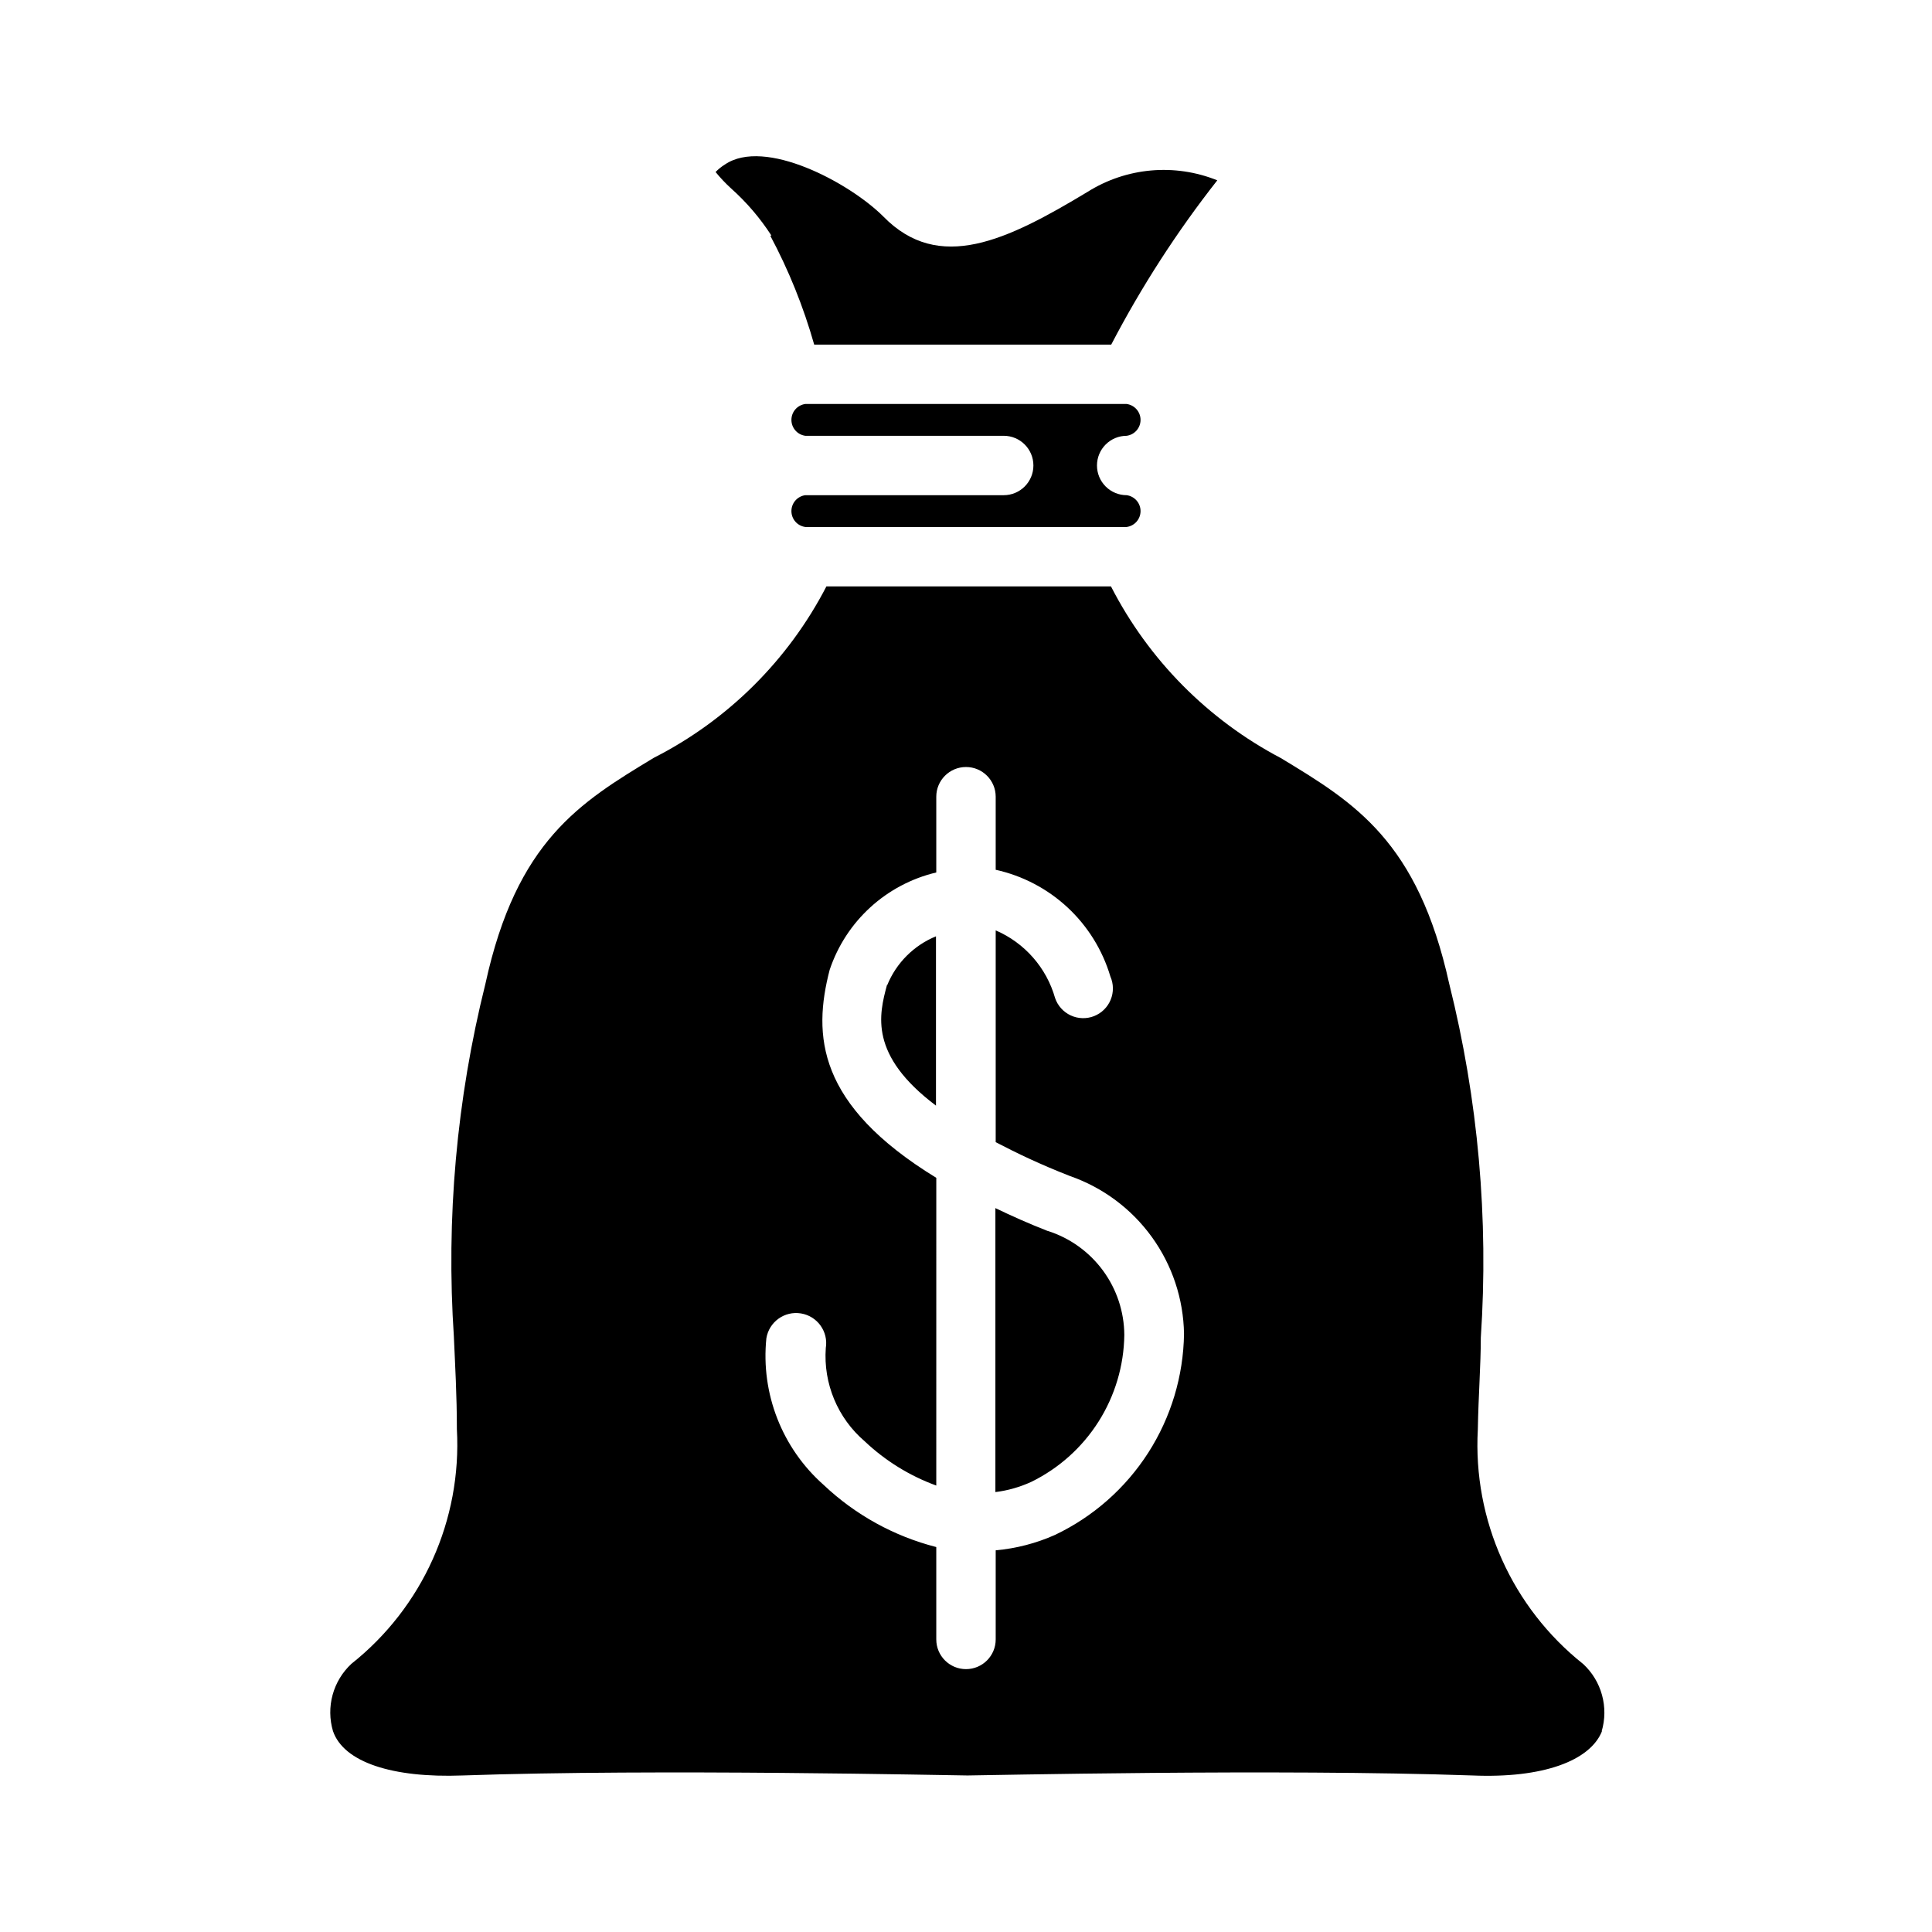
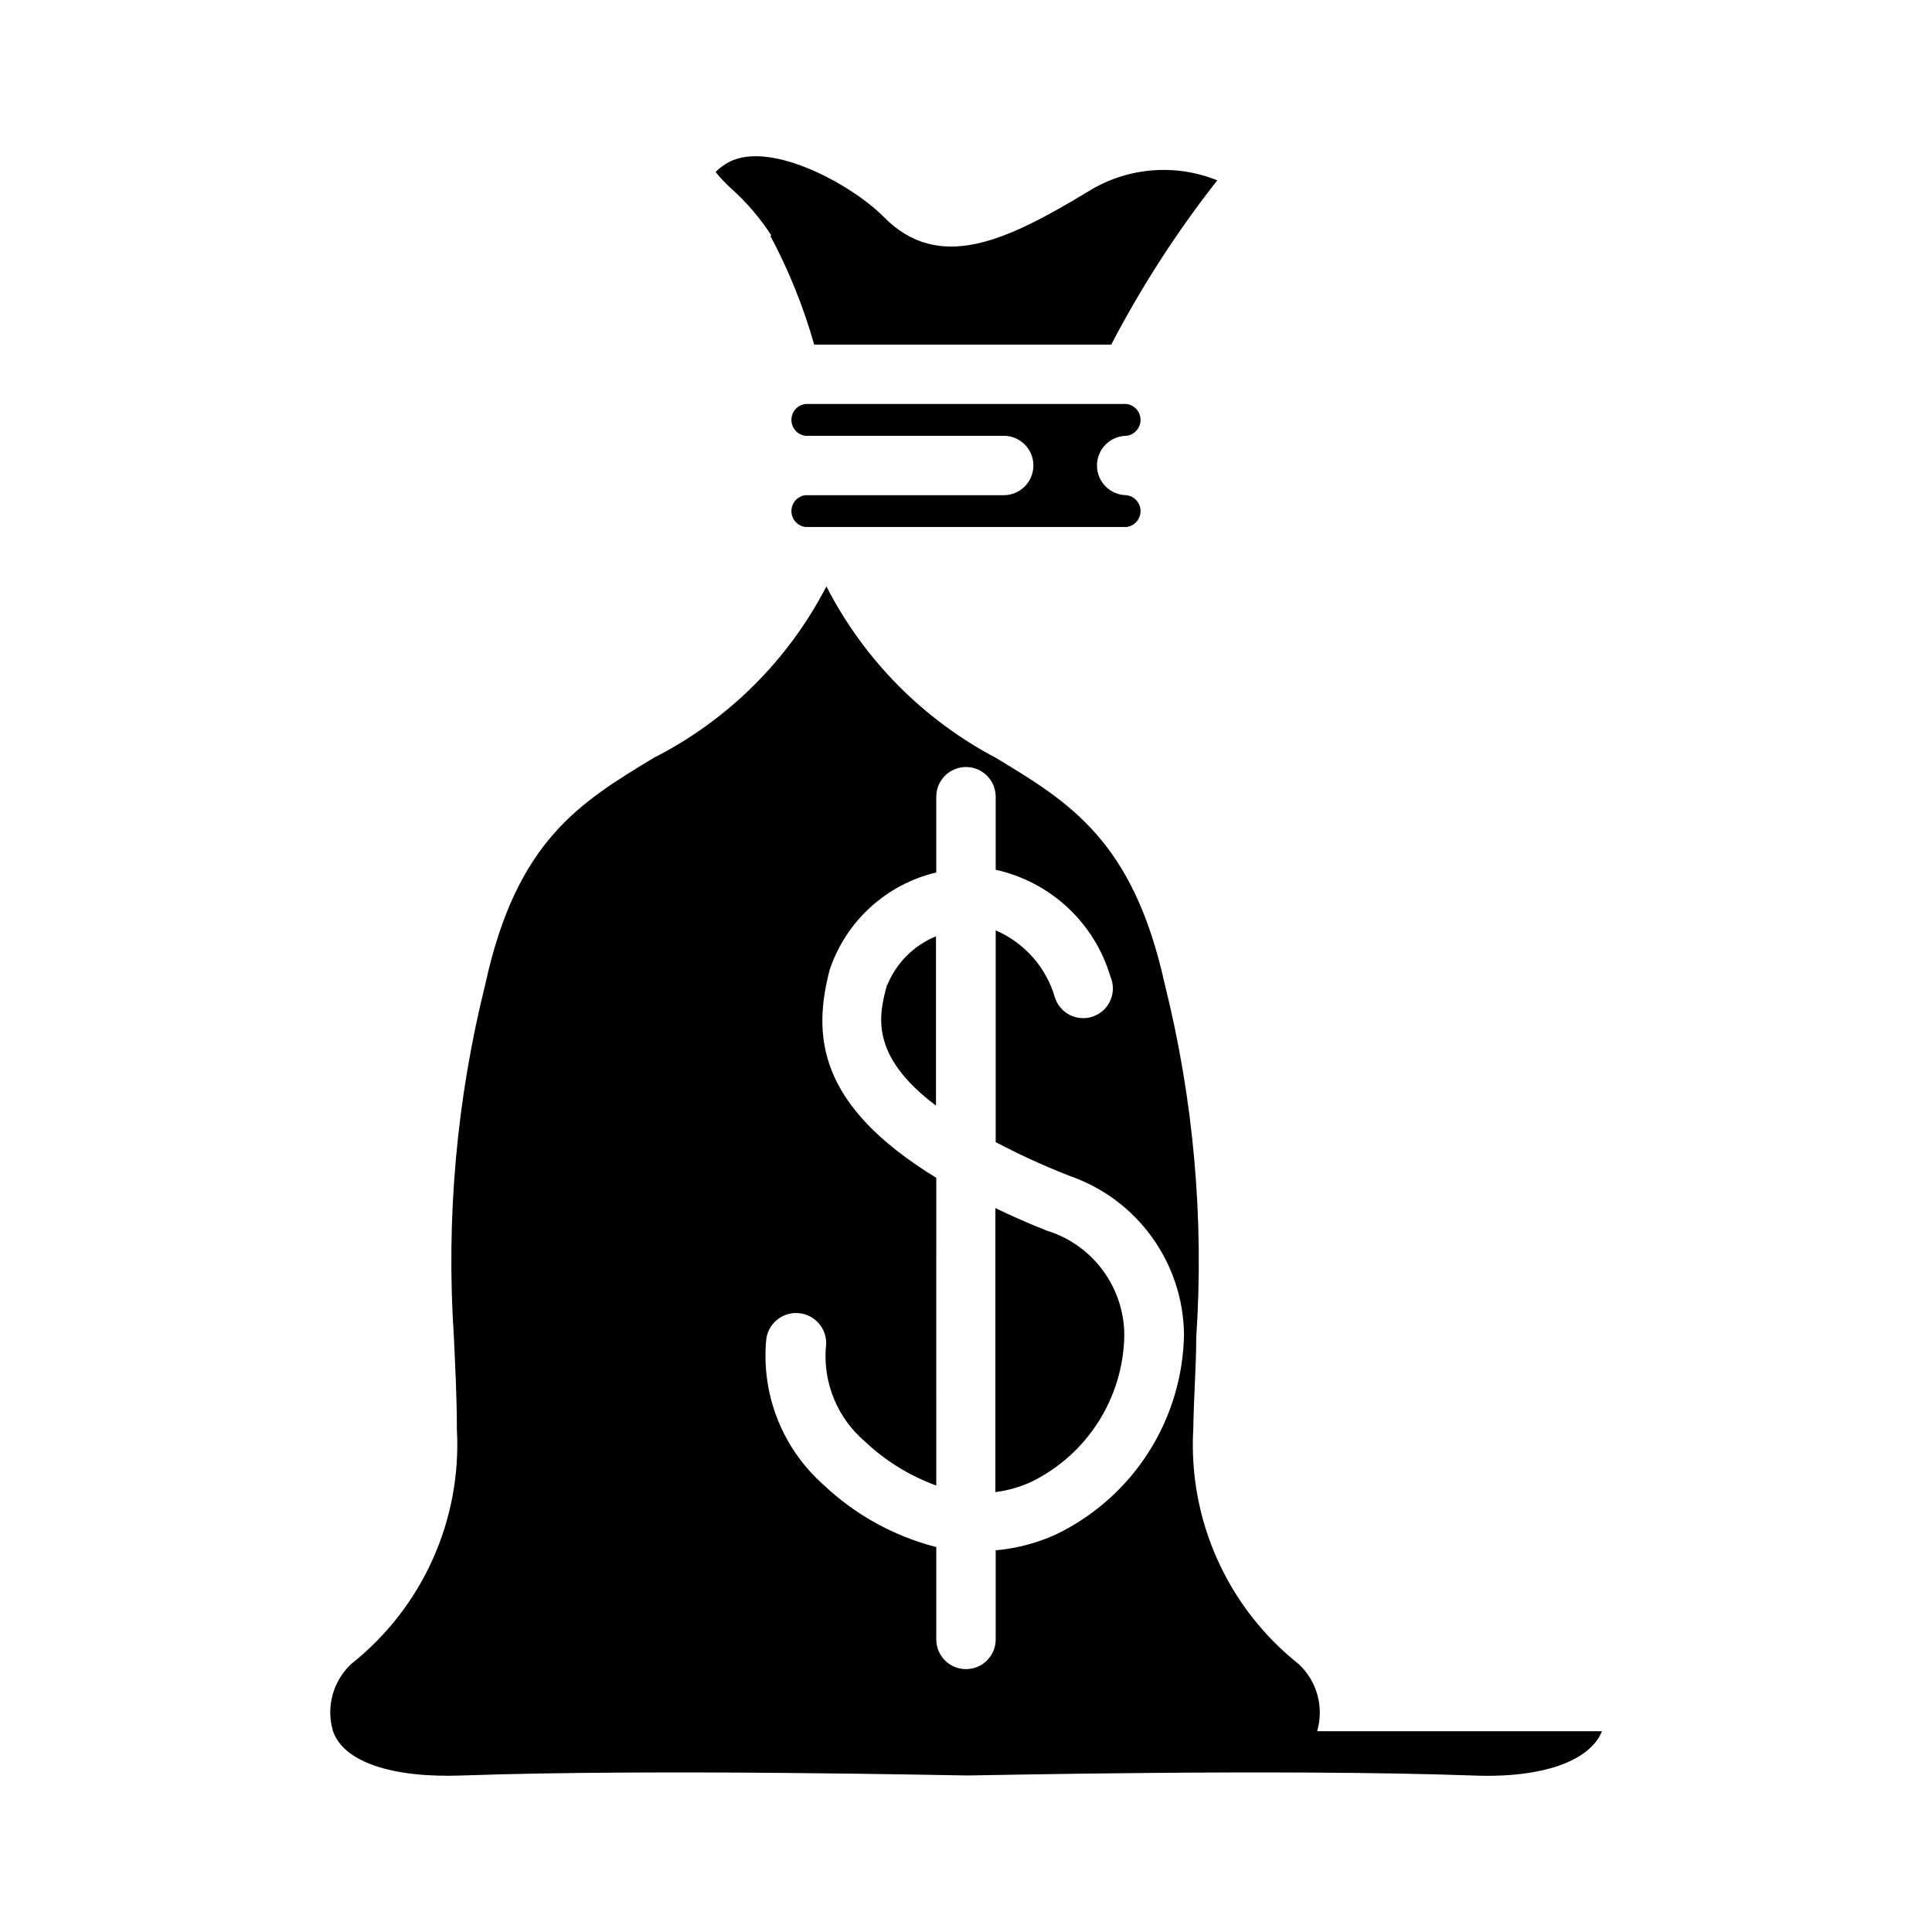
<svg xmlns="http://www.w3.org/2000/svg" fill="#000000" width="800px" height="800px" version="1.1" viewBox="144 144 512 512">
-   <path d="m434.71 267.36c0 2.086 0.828 4.09 2.305 5.566 1.477 1.477 3.481 2.305 5.566 2.305 2.106 0.289 3.676 2.086 3.676 4.211s-1.57 3.926-3.676 4.211h-85.176c-2.106-0.285-3.672-2.086-3.672-4.211s1.566-3.922 3.672-4.211h52.586c4.348 0 7.871-3.523 7.871-7.871 0-4.348-3.523-7.871-7.871-7.871h-52.586c-2.106-0.289-3.672-2.09-3.672-4.215 0-2.121 1.566-3.922 3.672-4.211h85.176c2.106 0.289 3.676 2.09 3.676 4.211 0 2.125-1.57 3.926-3.676 4.215-2.086 0-4.09 0.828-5.566 2.305-1.477 1.477-2.305 3.477-2.305 5.566zm-86.594-60.93c4.906 9.184 8.812 18.871 11.652 28.891h78.719c8.004-15.348 17.41-29.922 28.105-43.531-11.297-4.559-24.094-3.418-34.402 3.07-21.41 12.91-39.359 21.57-54.082 6.535-8.973-8.973-31.488-21.02-42.035-13.777v-0.004c-0.891 0.559-1.707 1.219-2.441 1.969 1.258 1.543 2.625 2.992 4.094 4.332 4.113 3.672 7.715 7.883 10.707 12.516zm220.42 396.36c-3.148 7.871-15.742 12.516-34.32 11.73-51.797-1.812-130.36 0-133.82 0-3.465 0-82.422-1.812-133.82 0-18.656 0.707-31.488-3.543-34.32-11.73h-0.004c-0.934-3.137-0.973-6.473-0.109-9.629 0.863-3.16 2.59-6.012 4.988-8.238 18.859-14.965 29.277-38.152 27.945-62.191 0-9.055-0.473-17.004-0.789-24.324h0.004c-2.113-31.469 0.703-63.074 8.344-93.676 8.266-37.941 25.113-48.098 44.633-59.906 19.625-9.98 35.621-25.867 45.738-45.422h75.414c9.965 19.441 25.691 35.332 45.027 45.5 19.523 11.809 36.289 21.965 44.633 59.906h0.004c7.641 30.602 10.457 62.207 8.344 93.676 0 7.32-0.629 15.273-0.789 24.324-1.332 24.039 9.09 47.227 27.945 62.191 2.387 2.219 4.106 5.059 4.965 8.203 0.863 3.141 0.836 6.461-0.082 9.586zm-110.76-105.33c-0.148-9.223-3.125-18.18-8.535-25.656-5.406-7.477-12.977-13.113-21.691-16.145-7.871-3.07-14.09-6.062-19.68-8.973v-56.129c7.68 3.309 13.465 9.902 15.742 17.949 0.699 2.031 2.195 3.688 4.144 4.59 1.949 0.902 4.18 0.965 6.18 0.184 1.996-0.785 3.59-2.352 4.402-4.34 0.816-1.984 0.785-4.219-0.082-6.18-2.082-6.996-5.996-13.305-11.34-18.277-5.344-4.969-11.922-8.414-19.047-9.984v-19.363c0-4.348-3.523-7.871-7.871-7.871s-7.875 3.523-7.875 7.871v20.074c-13.25 3.137-23.941 12.902-28.258 25.82-4.488 17.32-3.387 35.738 28.262 55.105l-0.004 81.551c-7.055-2.574-13.512-6.566-18.969-11.73-7.164-6.137-10.988-15.309-10.312-24.715 0.715-4.348-2.227-8.457-6.574-9.172-4.348-0.719-8.453 2.227-9.172 6.574-1.504 14.652 4.152 29.133 15.195 38.887 8.383 7.93 18.652 13.594 29.832 16.453v24.48c0 4.348 3.527 7.871 7.875 7.871s7.871-3.523 7.871-7.871v-23.617c5.438-0.484 10.758-1.867 15.742-4.094 10.098-4.812 18.648-12.355 24.688-21.77 6.035-9.418 9.32-20.336 9.477-31.523zm-78.719-92.418c-2.125 7.871-4.801 18.578 12.988 31.961v-44.871c-5.859 2.398-10.512 7.051-12.91 12.91zm42.586 65.18c-5.039-1.969-9.605-4.016-13.855-6.062v75.258h0.004c3.266-0.406 6.449-1.309 9.445-2.676 7.324-3.57 13.512-9.102 17.875-15.98 4.367-6.883 6.734-14.84 6.844-22.984-0.039-6.141-2.016-12.109-5.648-17.055-3.633-4.949-8.738-8.625-14.582-10.496z" />
+   <path d="m434.71 267.36c0 2.086 0.828 4.09 2.305 5.566 1.477 1.477 3.481 2.305 5.566 2.305 2.106 0.289 3.676 2.086 3.676 4.211s-1.57 3.926-3.676 4.211h-85.176c-2.106-0.285-3.672-2.086-3.672-4.211s1.566-3.922 3.672-4.211h52.586c4.348 0 7.871-3.523 7.871-7.871 0-4.348-3.523-7.871-7.871-7.871h-52.586c-2.106-0.289-3.672-2.09-3.672-4.215 0-2.121 1.566-3.922 3.672-4.211h85.176c2.106 0.289 3.676 2.09 3.676 4.211 0 2.125-1.57 3.926-3.676 4.215-2.086 0-4.09 0.828-5.566 2.305-1.477 1.477-2.305 3.477-2.305 5.566zm-86.594-60.93c4.906 9.184 8.812 18.871 11.652 28.891h78.719c8.004-15.348 17.41-29.922 28.105-43.531-11.297-4.559-24.094-3.418-34.402 3.07-21.41 12.91-39.359 21.57-54.082 6.535-8.973-8.973-31.488-21.02-42.035-13.777v-0.004c-0.891 0.559-1.707 1.219-2.441 1.969 1.258 1.543 2.625 2.992 4.094 4.332 4.113 3.672 7.715 7.883 10.707 12.516zm220.42 396.36c-3.148 7.871-15.742 12.516-34.32 11.73-51.797-1.812-130.36 0-133.82 0-3.465 0-82.422-1.812-133.82 0-18.656 0.707-31.488-3.543-34.32-11.73h-0.004c-0.934-3.137-0.973-6.473-0.109-9.629 0.863-3.16 2.59-6.012 4.988-8.238 18.859-14.965 29.277-38.152 27.945-62.191 0-9.055-0.473-17.004-0.789-24.324h0.004c-2.113-31.469 0.703-63.074 8.344-93.676 8.266-37.941 25.113-48.098 44.633-59.906 19.625-9.98 35.621-25.867 45.738-45.422c9.965 19.441 25.691 35.332 45.027 45.5 19.523 11.809 36.289 21.965 44.633 59.906h0.004c7.641 30.602 10.457 62.207 8.344 93.676 0 7.32-0.629 15.273-0.789 24.324-1.332 24.039 9.09 47.227 27.945 62.191 2.387 2.219 4.106 5.059 4.965 8.203 0.863 3.141 0.836 6.461-0.082 9.586zm-110.76-105.33c-0.148-9.223-3.125-18.18-8.535-25.656-5.406-7.477-12.977-13.113-21.691-16.145-7.871-3.07-14.09-6.062-19.68-8.973v-56.129c7.68 3.309 13.465 9.902 15.742 17.949 0.699 2.031 2.195 3.688 4.144 4.59 1.949 0.902 4.18 0.965 6.18 0.184 1.996-0.785 3.59-2.352 4.402-4.34 0.816-1.984 0.785-4.219-0.082-6.18-2.082-6.996-5.996-13.305-11.34-18.277-5.344-4.969-11.922-8.414-19.047-9.984v-19.363c0-4.348-3.523-7.871-7.871-7.871s-7.875 3.523-7.875 7.871v20.074c-13.25 3.137-23.941 12.902-28.258 25.82-4.488 17.32-3.387 35.738 28.262 55.105l-0.004 81.551c-7.055-2.574-13.512-6.566-18.969-11.73-7.164-6.137-10.988-15.309-10.312-24.715 0.715-4.348-2.227-8.457-6.574-9.172-4.348-0.719-8.453 2.227-9.172 6.574-1.504 14.652 4.152 29.133 15.195 38.887 8.383 7.93 18.652 13.594 29.832 16.453v24.48c0 4.348 3.527 7.871 7.875 7.871s7.871-3.523 7.871-7.871v-23.617c5.438-0.484 10.758-1.867 15.742-4.094 10.098-4.812 18.648-12.355 24.688-21.77 6.035-9.418 9.32-20.336 9.477-31.523zm-78.719-92.418c-2.125 7.871-4.801 18.578 12.988 31.961v-44.871c-5.859 2.398-10.512 7.051-12.91 12.91zm42.586 65.18c-5.039-1.969-9.605-4.016-13.855-6.062v75.258h0.004c3.266-0.406 6.449-1.309 9.445-2.676 7.324-3.57 13.512-9.102 17.875-15.98 4.367-6.883 6.734-14.84 6.844-22.984-0.039-6.141-2.016-12.109-5.648-17.055-3.633-4.949-8.738-8.625-14.582-10.496z" />
</svg>